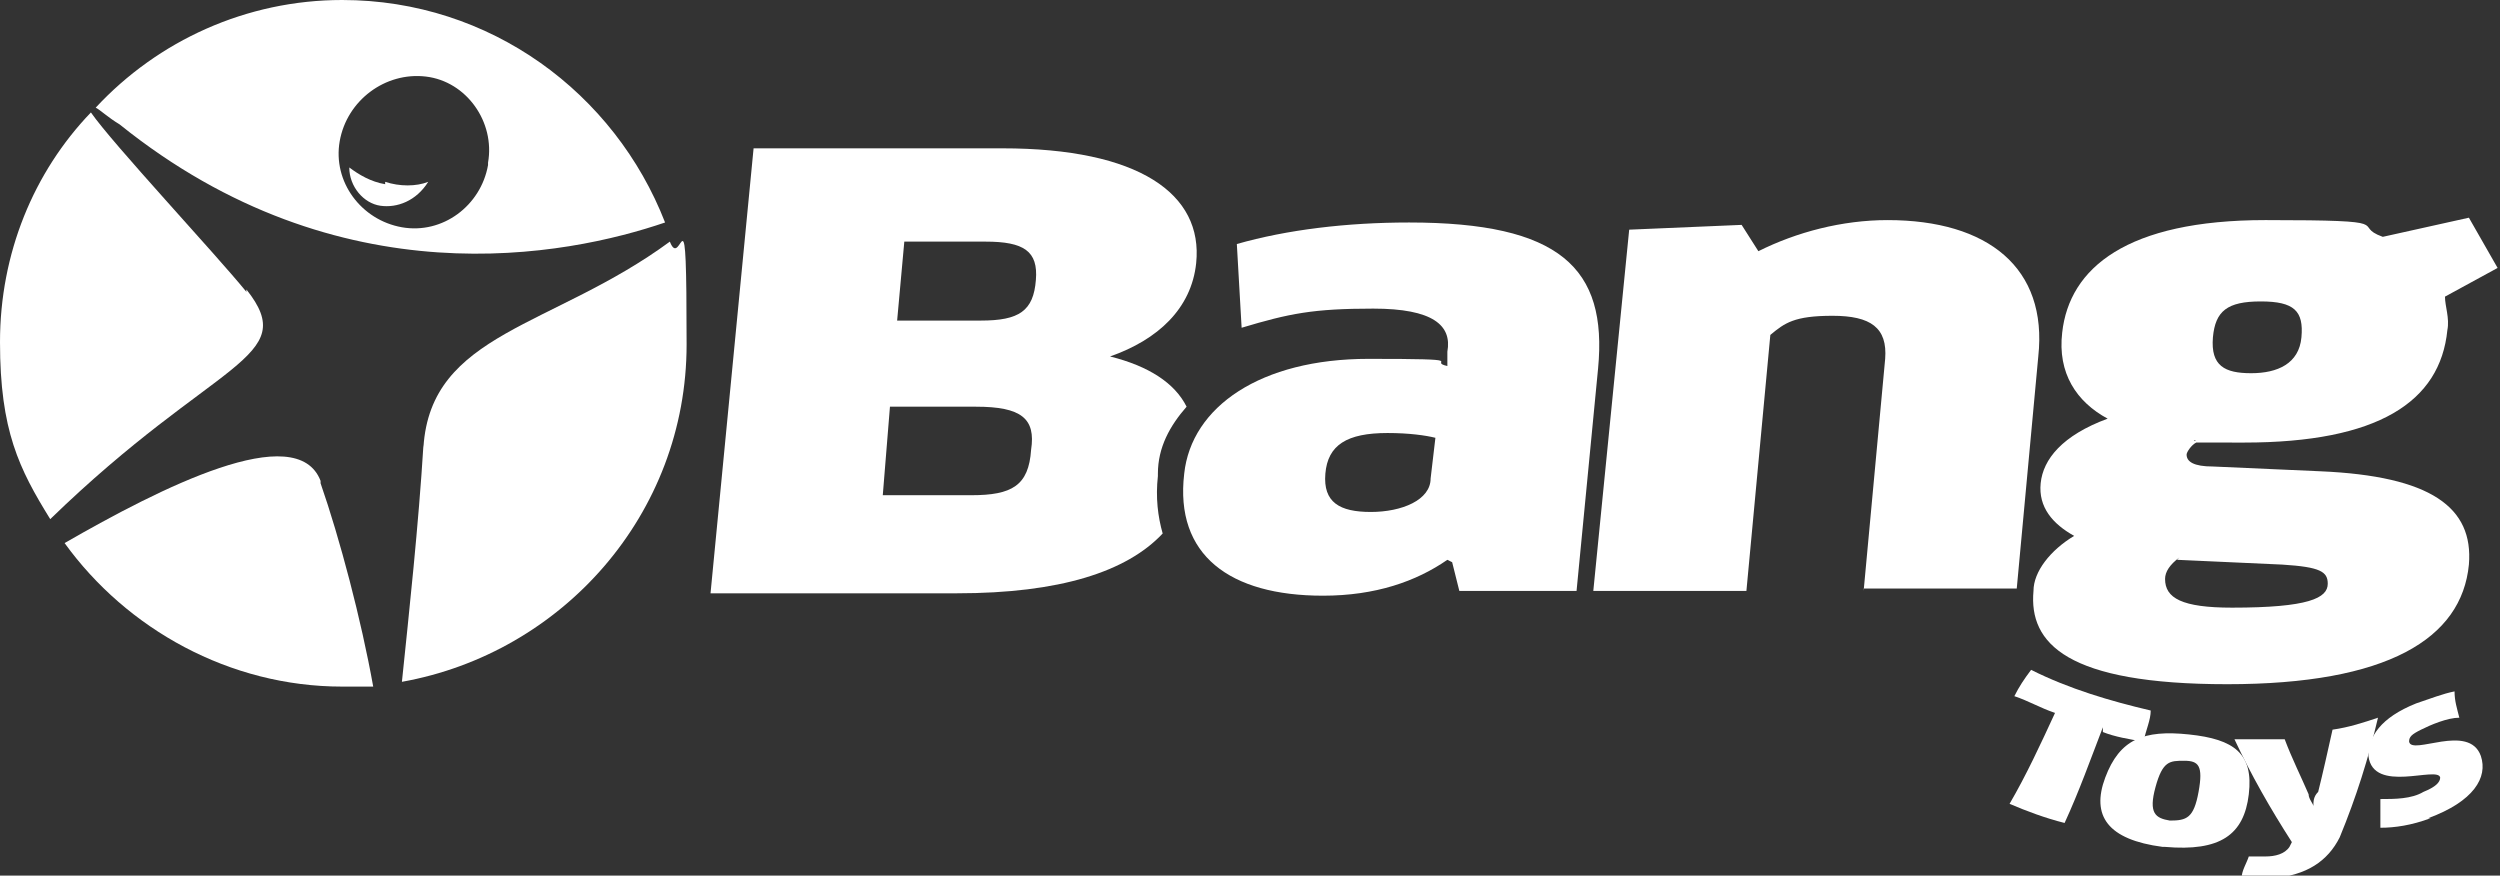
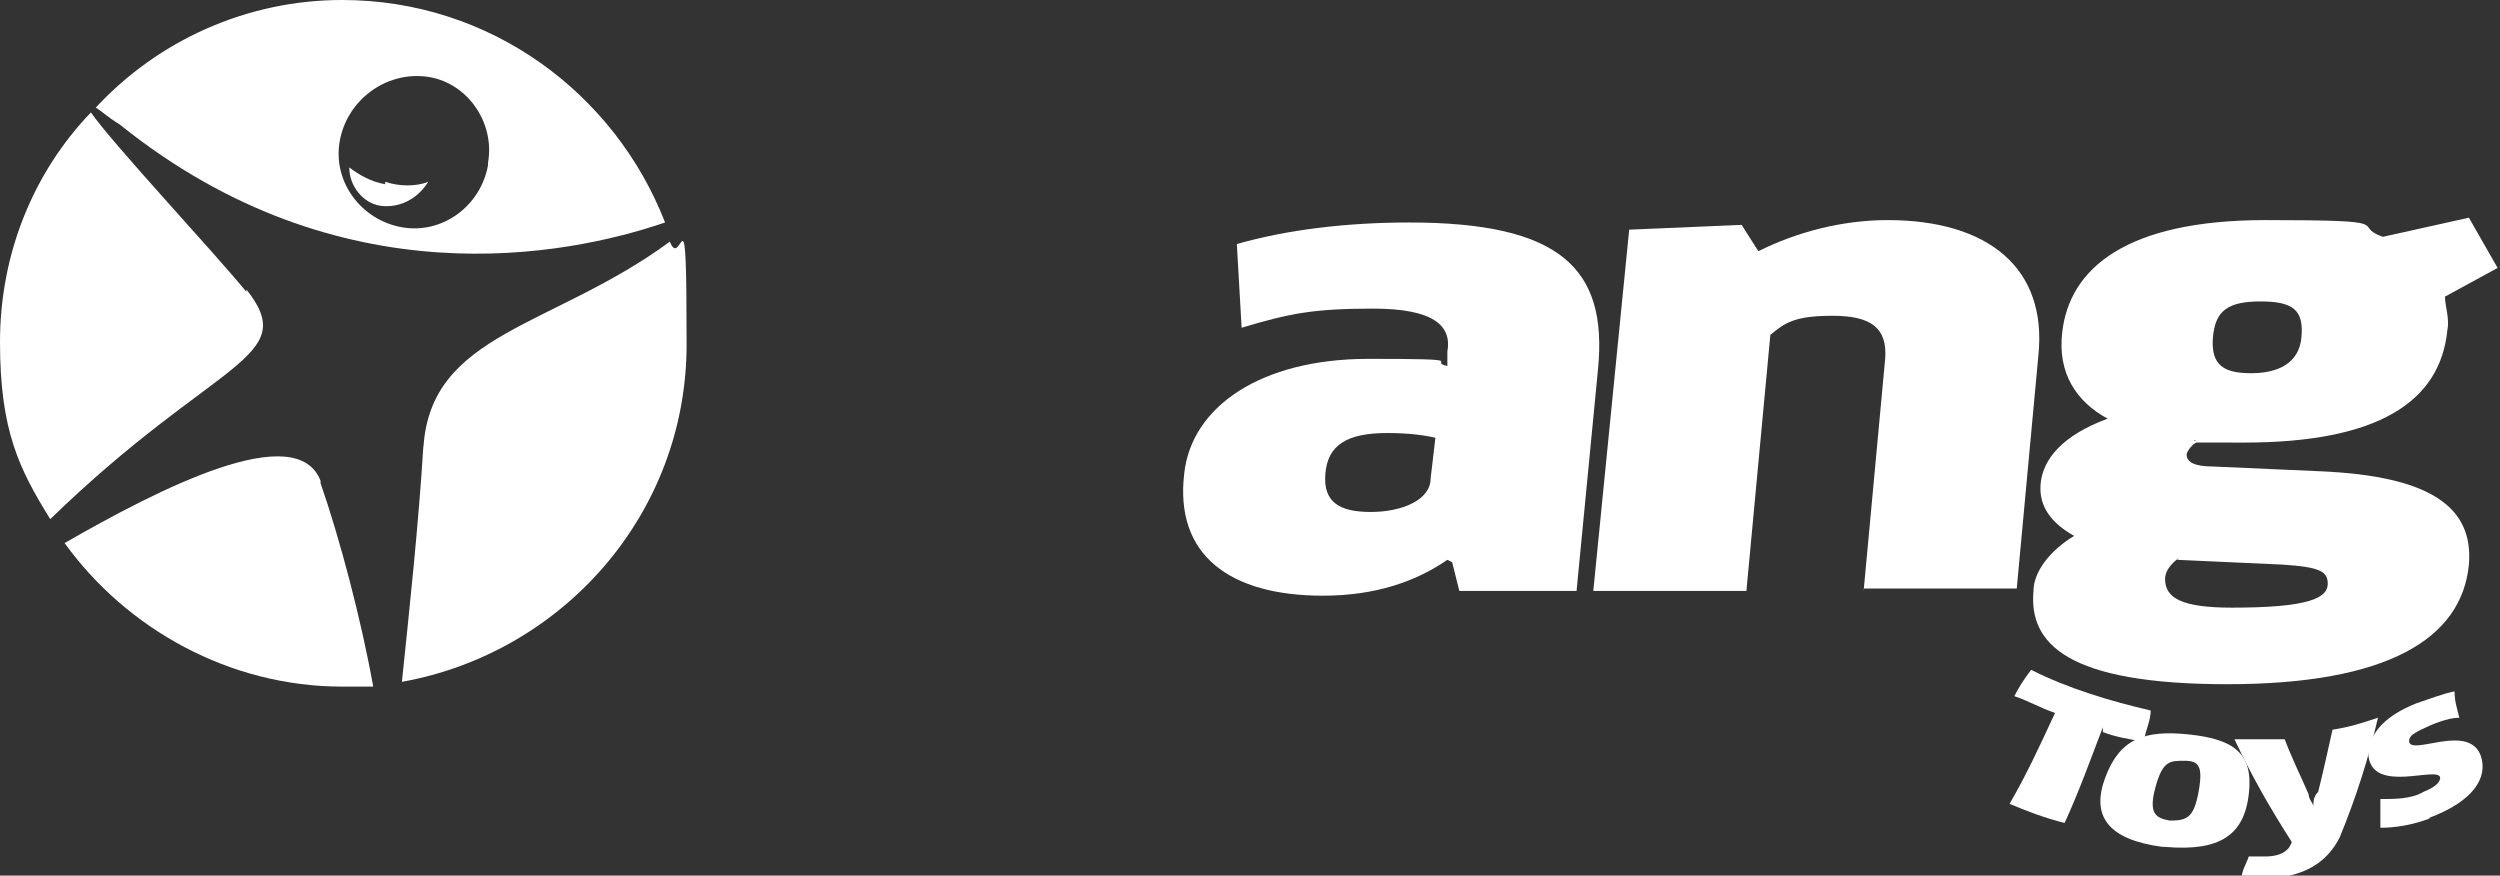
<svg xmlns="http://www.w3.org/2000/svg" id="Camada_2" version="1.1" viewBox="0 0 104.5 36.6">
  <rect x="0" y="0" width="104.5" height="36.6" fill="#333333" stroke="none" />
  <defs>
    <style>
      .st0 {
        fill: #fff;
      }
    </style>
  </defs>
  <g id="Camada_1-2">
    <g>
      <g>
        <g>
          <path class="st0" d="M60.5,23.4h0c-1.3.9-3,1.5-5.2,1.5-3.9,0-6.2-1.7-5.8-5.1.3-2.8,3.2-4.8,7.7-4.8s2.4.1,3.3.3v-.6c.2-1.1-.6-1.8-3.1-1.8s-3.5.2-5.5.8l-.2-3.5c2.1-.6,4.6-.9,7.2-.9,6.3,0,8.3,1.9,7.9,6.1l-.9,9.3h-4.9l-.3-1.2h0ZM60,18.3c-.4-.1-1.1-.2-2-.2-1.7,0-2.5.5-2.6,1.7s.6,1.6,1.9,1.6,2.5-.5,2.5-1.4c0,0,.2-1.7.2-1.7Z" />
          <path class="st0" d="M77.9,24.7l.9-9.7c.1-1.3-.6-1.8-2.2-1.8s-2,.3-2.6.8l-1,10.7h-6.4l1.5-15.1,4.7-.2.7,1.1c1.6-.8,3.5-1.3,5.4-1.3,4.2,0,6.7,2,6.3,5.7l-.9,9.7h-6.4Z" />
          <path class="st0" d="M91.8,18.5c-.2.1-.4.4-.4.5,0,.3.3.5,1.1.5l4.5.2c4.6.2,6.4,1.5,6.2,3.9-.3,3.1-3.4,5-10.1,5s-8.3-1.7-8.1-3.9c0-.8.7-1.7,1.7-2.3-.9-.5-1.5-1.2-1.4-2.2s.9-2,2.8-2.7c-1.3-.7-2.1-1.9-1.9-3.6.3-2.7,2.7-4.7,8.5-4.7s3.5.2,4.9.7l3.6-.8,1.2,2.1-2.2,1.2c0,.4.2.9.1,1.4-.3,3-2.9,4.7-8.5,4.7s-1.4,0-2.1-.1h0ZM91.1,23.3c-.4.3-.6.6-.6.9,0,.8.7,1.2,2.8,1.2,3.2,0,4-.4,4-1,0-.5-.3-.7-1.9-.8l-4.4-.2h0ZM92.5,14.1c-.1,1.2.5,1.5,1.6,1.5s2-.4,2.1-1.5-.3-1.5-1.7-1.5-1.9.4-2,1.5Z" />
        </g>
        <g>
          <path class="st0" d="M87.9,30.4c-.5,1.3-1,2.7-1.6,4-.8-.2-1.6-.5-2.3-.8.7-1.2,1.3-2.5,1.9-3.8-.6-.2-1.1-.5-1.7-.7.2-.4.4-.7.7-1.1,1.6.8,3.3,1.3,5,1.7,0,.4-.2.8-.3,1.3-.6-.1-1.2-.2-1.7-.4h0Z" />
          <path class="st0" d="M90.4,35.4c-2.3-.3-3-1.3-2.4-2.9.6-1.6,1.6-2,3.5-1.8,1.9.2,2.7.8,2.5,2.5-.2,1.7-1.2,2.4-3.5,2.2h0ZM90.7,34.3c.7,0,1-.1,1.2-1.2.2-1.1,0-1.3-.6-1.3-.6,0-.9,0-1.2,1.1s0,1.3.6,1.4h0Z" />
          <path class="st0" d="M95.8,35.2s0,0,0,0c-.9-1.4-1.7-2.8-2.4-4.3.7,0,1.4,0,2.1,0,.3.8.7,1.6,1,2.3,0,.2.2.4.2.5h0c0-.2,0-.4.2-.6.2-.8.4-1.7.6-2.6.7-.1,1.3-.3,1.9-.5-.4,1.7-.9,3.3-1.6,5-.5,1-1.4,1.6-2.8,1.7-.5,0-.9,0-1.3,0,0-.3.2-.6.3-.9.2,0,.4,0,.7,0,.4,0,.8-.1,1-.4h0Z" />
          <path class="st0" d="M101.6,34.2c-.8.3-1.5.4-2.1.4,0-.4,0-.8,0-1.2.6,0,1.3,0,1.8-.3.5-.2.7-.4.7-.6-.1-.5-2.8.7-3-.9,0-.8.5-1.6,2-2.2.6-.2,1.1-.4,1.6-.5,0,.4.1.7.2,1.1-.5,0-1.2.3-1.6.5-.4.2-.5.3-.5.5.1.6,2.5-.8,3,.6.3.9-.3,1.9-2.2,2.6h0Z" />
        </g>
-         <path class="st0" d="M48.4,19.8c0-1.1.5-2,1.2-2.8-.5-1-1.6-1.7-3.2-2.1h0c2-.7,3.4-2,3.6-3.9.3-2.9-2.4-4.8-8.1-4.8h-10.4l-1.8,18.6h10.3c4.3,0,7.1-.9,8.6-2.5-.2-.7-.3-1.5-.2-2.4h0ZM43.1,18.8c-.1,1.5-.8,1.9-2.5,1.9h-3.7l.3-3.7h3.6c1.9,0,2.5.5,2.3,1.8ZM43.3,11.7c-.1,1.3-.7,1.7-2.3,1.7h-3.5l.3-3.3h3.4c1.6,0,2.2.4,2.1,1.6h0Z" />
      </g>
      <g>
        <g>
          <path class="st0" d="M10.3,12.2c-1.3-1.6-5.6-6.2-6.5-7.5C1.4,7.2,0,10.6,0,14.3s.8,5.3,2.1,7.4c6.9-6.7,10.5-6.7,8.2-9.6Z" />
          <path class="st0" d="M17.7,18.6c-.2,3.3-.6,7-.9,9.9,6.7-1.2,11.9-7,11.9-14.1s-.2-3-.7-4.3c-4.9,3.6-10,3.8-10.3,8.6Z" />
          <path class="st0" d="M13.4,20.1c-1-2.6-6.7.3-10.7,2.6,2.6,3.6,6.9,6,11.6,6s.8,0,1.3,0c-.5-2.8-1.4-6.2-2.2-8.5h0Z" />
        </g>
        <path class="st0" d="M14.3,0C10.3,0,6.6,1.7,4,4.5c.2.1.5.4,1,.7,9.2,7.4,18.7,5.5,22.8,4.1C25.7,3.9,20.5,0,14.3,0h0ZM20.4,6.9c-.3,1.7-1.9,2.9-3.6,2.6s-2.9-1.9-2.6-3.6c.3-1.7,1.9-2.9,3.6-2.7s2.9,1.9,2.6,3.6Z" />
        <path class="st0" d="M16.1,7.7c-.6-.1-1.1-.4-1.5-.7,0,.8.6,1.5,1.3,1.6s1.5-.2,2-1c-.5.2-1.2.2-1.8,0h0Z" />
      </g>
    </g>
  </g>
</svg>